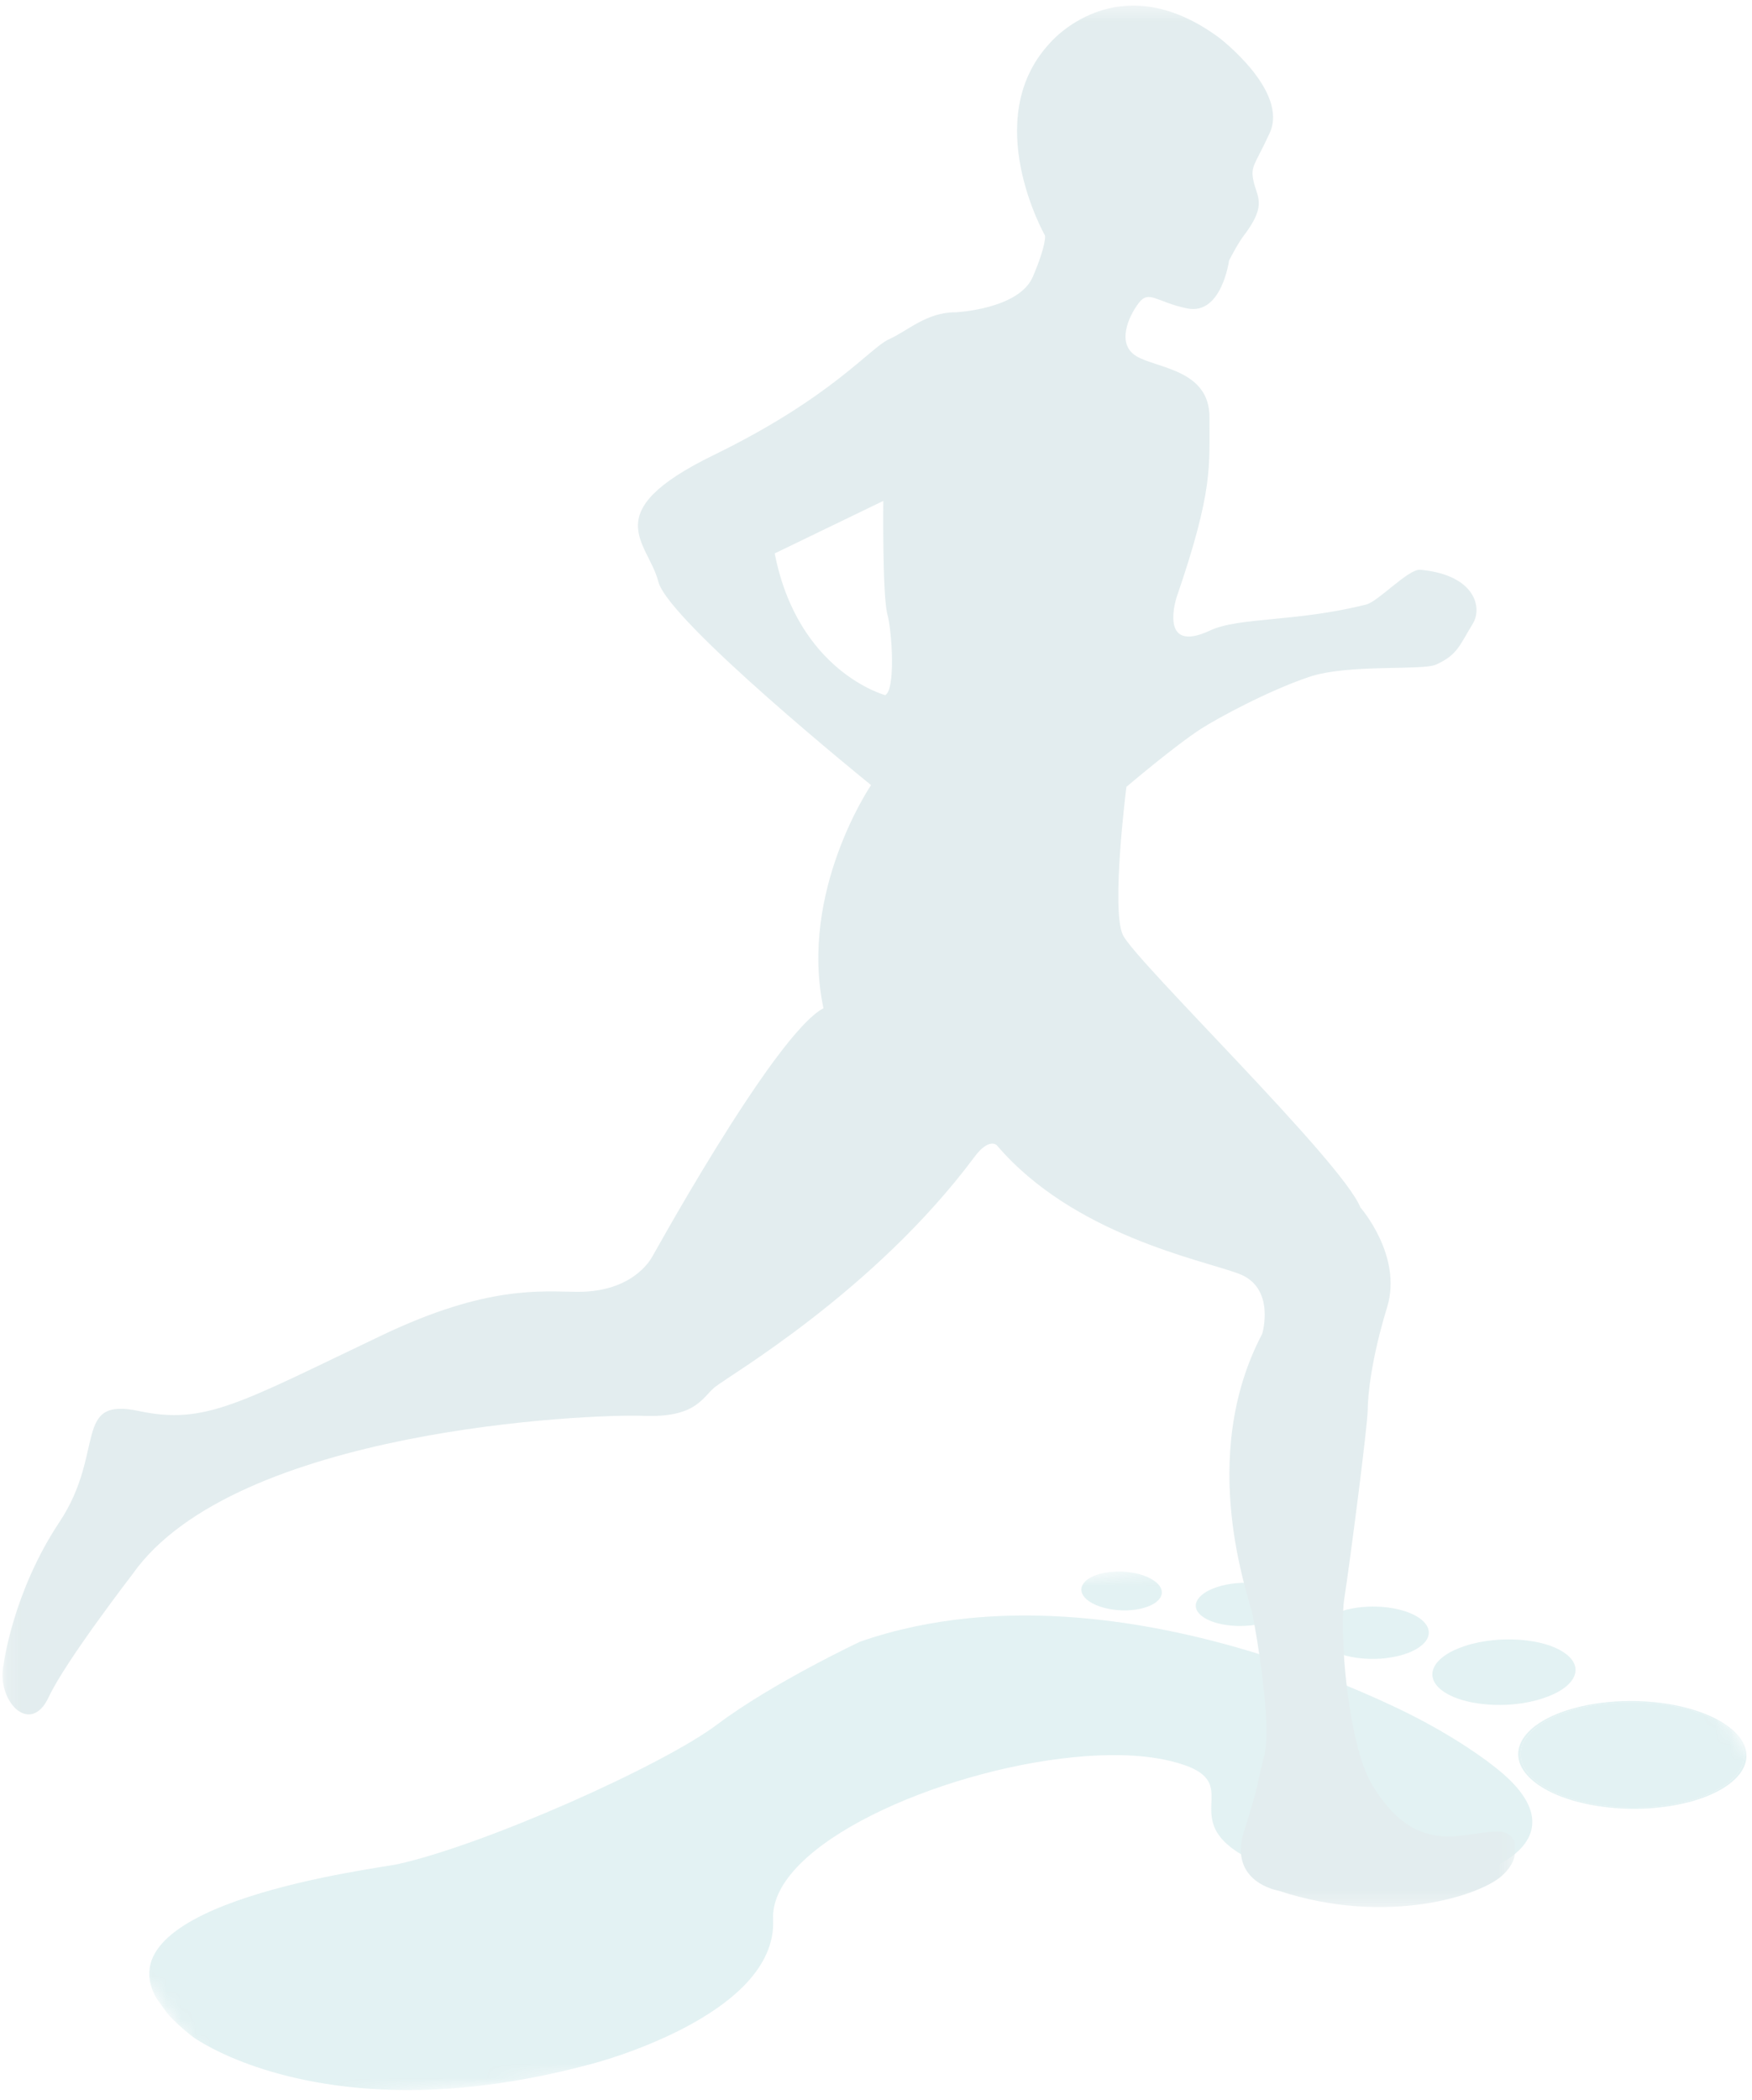
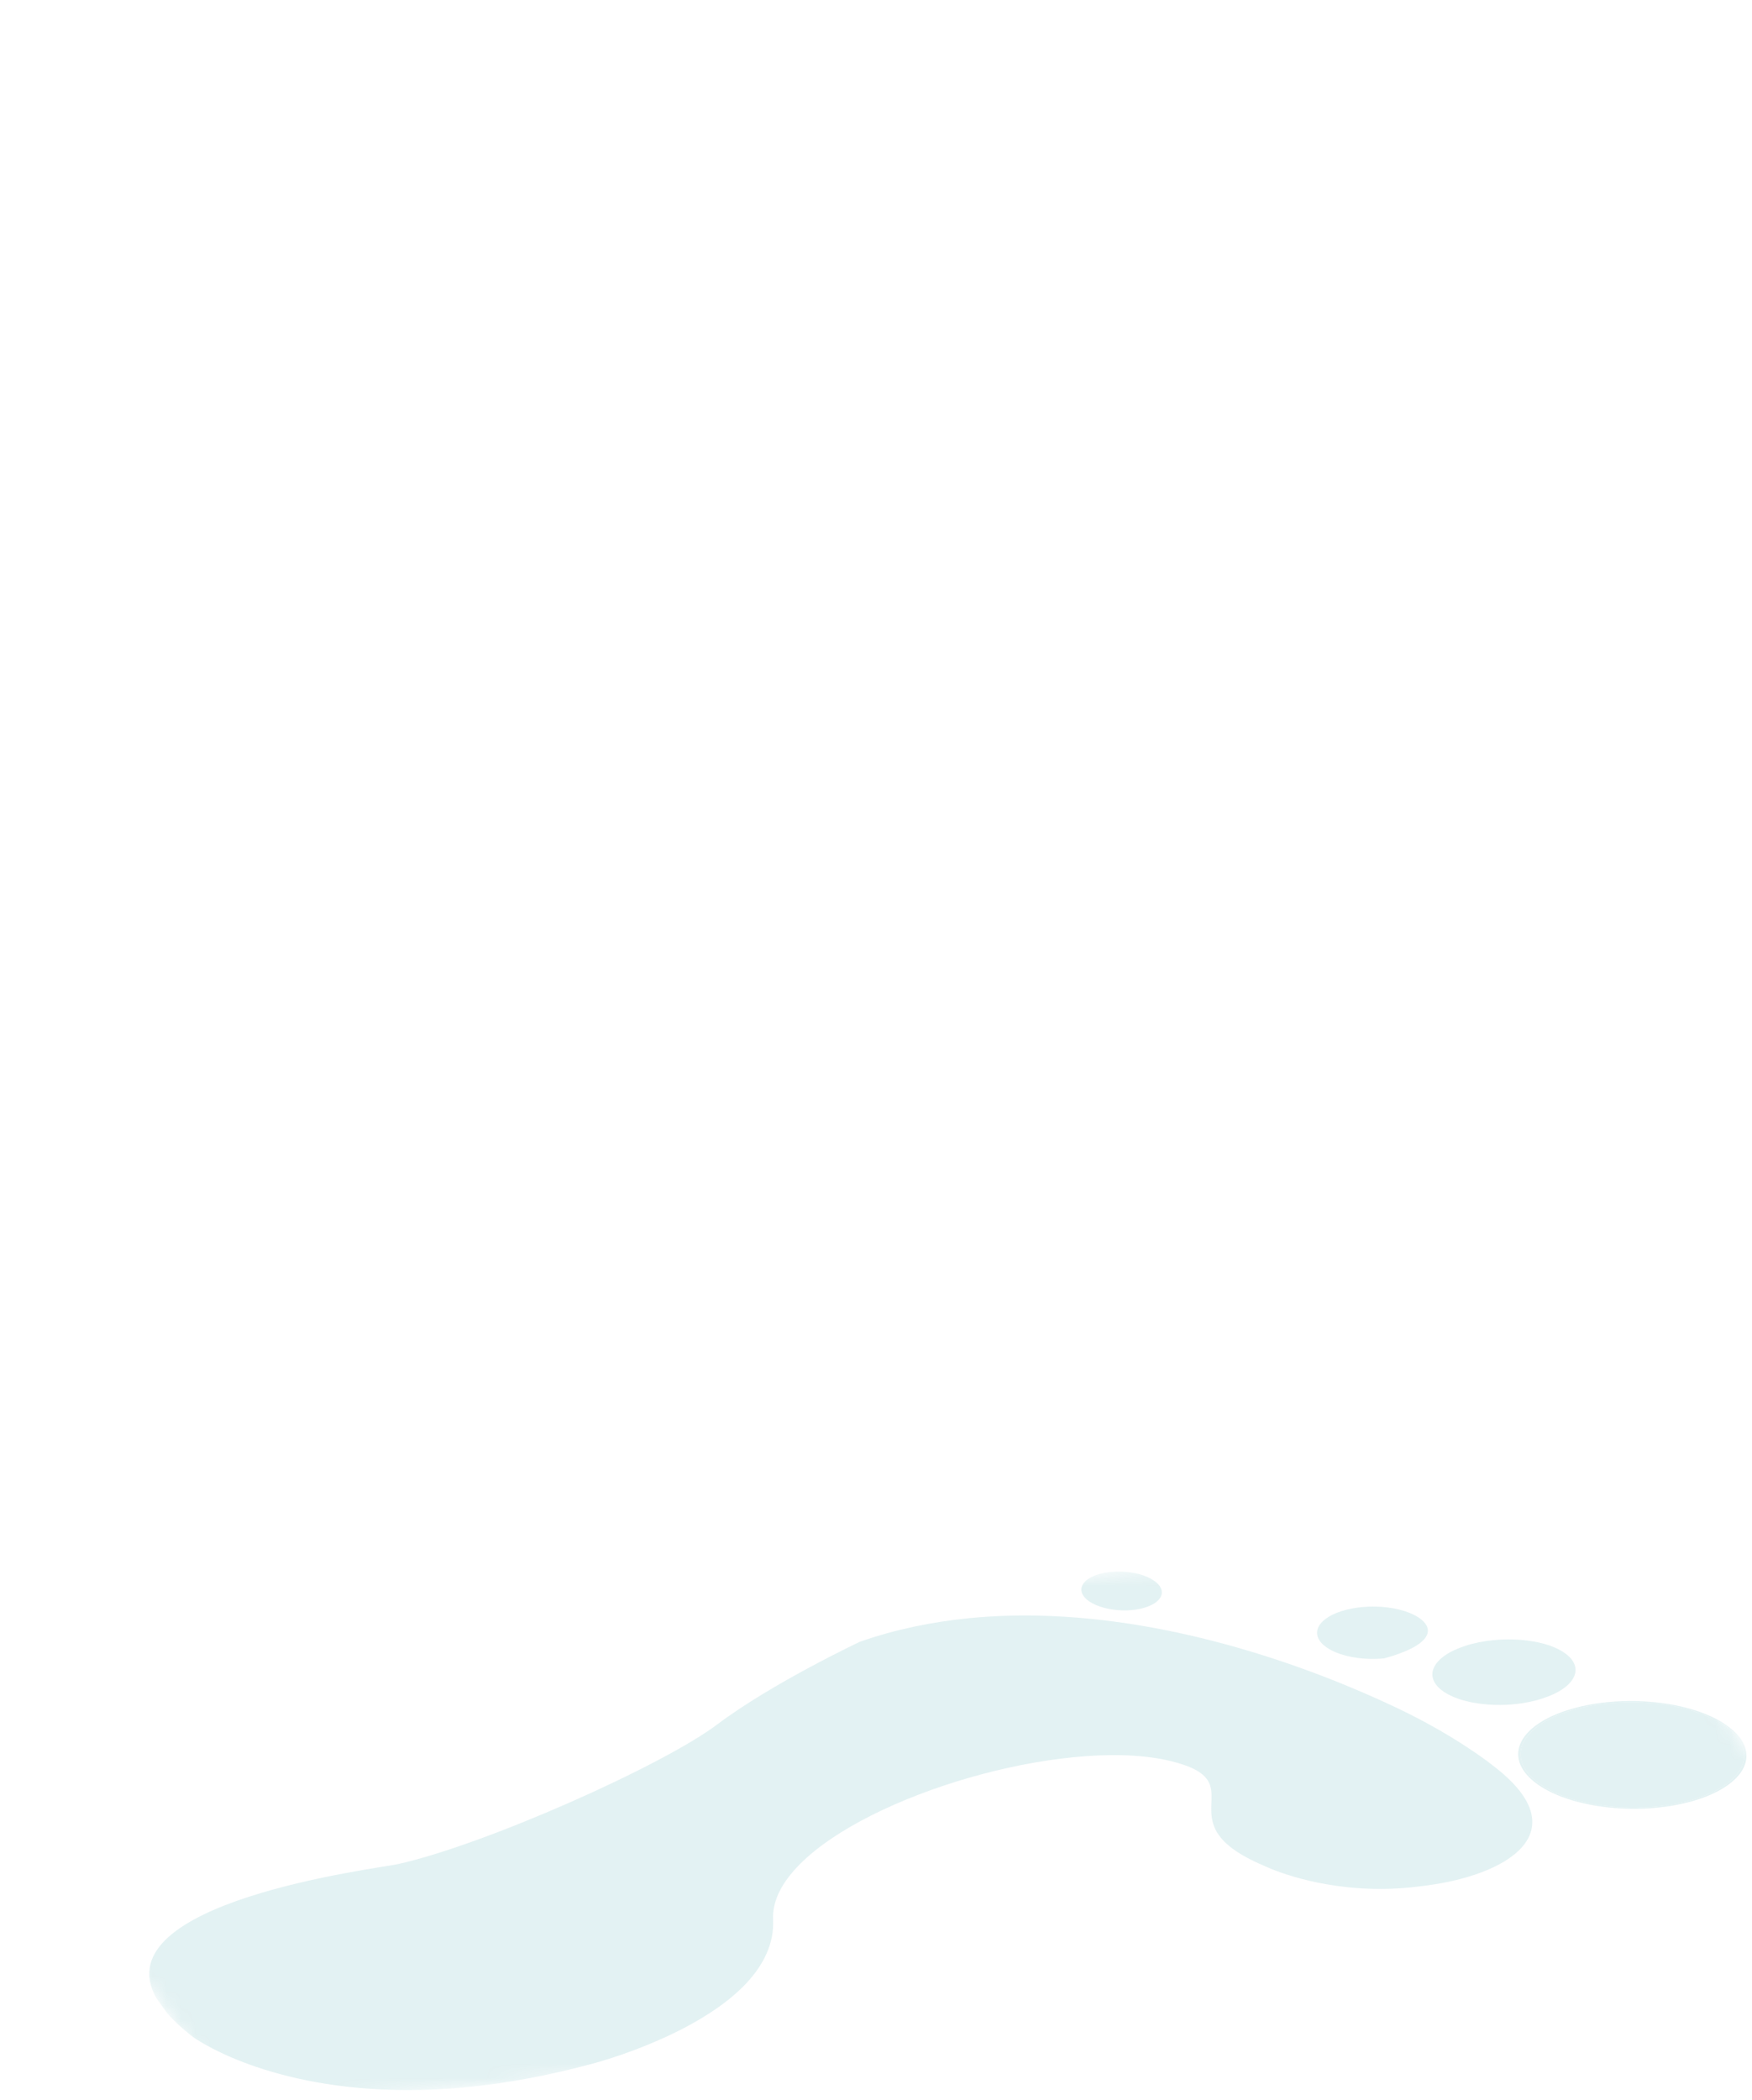
<svg xmlns="http://www.w3.org/2000/svg" xmlns:xlink="http://www.w3.org/1999/xlink" width="121px" height="145px" viewBox="0 0 121 145" version="1.1">
  <title>keyvisual_hero</title>
  <desc>Created with Sketch.</desc>
  <defs>
    <polyline id="path-1" points="0.362 11.517 21.345 40.676 21.346 40.676 135.588 29.474 114.612 0.322" />
    <polyline id="path-3" points="0.362 11.517 21.345 40.676 21.346 40.676 135.588 29.474 114.612 0.322" />
    <polyline id="path-5" points="0.362 11.517 21.345 40.676 21.346 40.676 135.588 29.474 114.612 0.322" />
    <polyline id="path-7" points="0.362 11.517 21.345 40.676 21.346 40.676 135.588 29.474 114.612 0.322" />
    <polyline id="path-9" points="0.362 11.517 21.345 40.676 21.346 40.676 135.588 29.474 114.612 0.322" />
    <polyline id="path-11" points="0.362 11.517 21.345 40.676 21.346 40.676 135.588 29.474 114.612 0.322" />
    <polyline id="path-13" points="0.362 11.517 21.345 40.676 21.346 40.676 135.588 29.474 114.612 0.322" />
-     <polygon id="path-15" points="0.174 0.387 104.636 0.387 104.636 131.686 0.174 131.686" />
  </defs>
  <g id="Page-1" stroke="none" stroke-width="1" fill="none" fill-rule="evenodd" opacity="0.111">
    <g id="Home-Copy" transform="translate(-658, -417)">
      <g id="keyvisual_hero" style="mix-blend-mode: luminosity;" transform="translate(653, 417)">
        <g id="Group-22" transform="translate(0, 105)">
          <g id="Group-3">
            <mask id="mask-2" fill="white">
              <use xlink:href="#path-1" />
            </mask>
            <g id="Clip-2" />
            <path d="M118.024,12.539 L117.903,12.537 C117.659,12.532 117.416,12.534 117.172,12.542 C116.806,12.553 116.443,12.576 116.08,12.612 C115.11,12.707 114.163,12.889 113.301,13.168 C111.459,13.767 110.353,14.685 110.08,15.661 C109.927,16.208 110.037,16.774 110.425,17.313 C110.66,17.634 110.983,17.947 111.421,18.24 C112.68,19.094 114.568,19.621 116.581,19.776 C116.869,19.799 117.158,19.813 117.45,19.819 L117.573,19.822 C118.181,19.831 118.793,19.806 119.397,19.747 C120.366,19.652 121.309,19.47 122.171,19.191 C123.972,18.606 125.067,17.719 125.37,16.769 C125.551,16.199 125.448,15.607 125.041,15.046 C124.811,14.725 124.488,14.412 124.057,14.118 C122.656,13.173 120.491,12.628 118.242,12.545 C118.169,12.543 118.097,12.54 118.024,12.539" id="Fill-1" fill="#00868F" mask="url(#mask-2)" />
          </g>
          <g id="Group-6">
            <mask id="mask-4" fill="white">
              <use xlink:href="#path-3" />
            </mask>
            <g id="Clip-5" />
            <path d="M117.903,12.537 L118.025,12.539 C118.097,12.541 118.17,12.543 118.242,12.545 C120.491,12.628 122.657,13.173 124.057,14.118 C124.488,14.413 124.811,14.725 125.041,15.046 C125.447,15.607 125.552,16.199 125.369,16.769 C125.067,17.719 123.971,18.606 122.171,19.191 C121.309,19.47 120.366,19.652 119.396,19.747 C118.792,19.806 118.181,19.831 117.573,19.822 L117.451,19.819 C117.159,19.813 116.869,19.799 116.581,19.776 C114.568,19.621 112.682,19.095 111.421,18.24 C110.983,17.947 110.661,17.634 110.425,17.313 C110.037,16.774 109.927,16.208 110.08,15.661 C110.353,14.685 111.459,13.767 113.301,13.168 C114.163,12.889 115.11,12.706 116.081,12.612 C116.442,12.576 116.807,12.553 117.171,12.542 C117.416,12.534 117.658,12.532 117.903,12.537 M118.001,12.462 C117.341,12.447 116.677,12.47 116.025,12.534 C115.035,12.635 114.074,12.822 113.198,13.106 C110.268,14.062 109.171,15.795 110.27,17.325 C110.508,17.658 110.843,17.971 111.283,18.275 C112.764,19.276 115.089,19.84 117.471,19.895 C118.126,19.91 118.787,19.888 119.433,19.824 L119.448,19.819 C120.435,19.723 121.392,19.537 122.273,19.252 C125.151,18.313 126.262,16.626 125.253,15.111 L125.135,14.944 C124.902,14.647 124.586,14.357 124.183,14.084 C122.704,13.08 120.383,12.517 118.001,12.462" id="Fill-4" fill="#00868F" mask="url(#mask-4)" />
          </g>
          <g id="Group-9">
            <mask id="mask-6" fill="white">
              <use xlink:href="#path-5" />
            </mask>
            <g id="Clip-8" />
            <path d="M76.784,6.562 C75.178,6.525 73.564,6.578 71.956,6.734 C69.399,6.986 66.861,7.501 64.4,8.36 C64.4,8.36 58.338,11.21 54.551,14.063 C50.775,16.917 38.428,22.413 32.446,23.726 C31.038,24.033 12.072,26.327 15.79,32.959 L16.559,34.03 C17.008,34.542 17.586,35.08 18.311,35.641 C18.311,35.641 22.961,39.095 32.25,39.309 C33.733,39.343 35.333,39.295 37.053,39.138 L37.581,39.085 C40.099,38.821 42.867,38.325 45.881,37.509 C45.881,37.509 58.717,34.217 58.393,27.533 C58.149,22.375 69.886,17.245 79.158,16.335 C80.302,16.222 81.406,16.173 82.445,16.196 C83.676,16.224 84.815,16.354 85.823,16.595 C91.915,18.064 85.145,20.8 92.275,23.821 C92.275,23.821 95.289,25.321 99.816,25.425 C100.631,25.445 101.495,25.417 102.4,25.329 C102.661,25.302 102.931,25.271 103.201,25.235 C109.121,24.551 114.128,21.48 108.095,16.905 C108.095,16.905 105.604,14.881 101.358,12.878 C95.405,10.062 86.228,6.78 76.784,6.562" id="Fill-7" fill="#00868F" mask="url(#mask-6)" />
          </g>
          <g id="Group-12">
            <mask id="mask-8" fill="white">
              <use xlink:href="#path-7" />
            </mask>
            <g id="Clip-11" />
            <path d="M109.452,8.205 C109.018,8.195 108.579,8.211 108.142,8.255 C107.465,8.32 106.805,8.449 106.19,8.65 C103.897,9.394 103.236,10.815 104.712,11.813 C105.542,12.379 106.875,12.69 108.291,12.725 C108.72,12.734 109.158,12.718 109.591,12.676 C110.268,12.611 110.936,12.476 111.545,12.275 C113.845,11.531 114.503,10.116 113.018,9.111 C112.191,8.551 110.864,8.236 109.452,8.205" id="Fill-10" fill="#00868F" mask="url(#mask-8)" />
          </g>
          <g id="Group-15">
            <mask id="mask-10" fill="white">
              <use xlink:href="#path-9" />
            </mask>
            <g id="Clip-14" />
-             <path d="M100.023,5.936 C99.697,5.928 99.369,5.941 99.046,5.972 C98.555,6.02 98.074,6.116 97.634,6.255 C95.875,6.825 95.435,7.951 96.645,8.771 C97.355,9.252 98.464,9.52 99.616,9.548 C99.94,9.555 100.268,9.543 100.59,9.512 C101.083,9.458 101.562,9.367 102.004,9.223 C103.762,8.653 104.208,7.527 102.992,6.706 C102.287,6.23 101.174,5.963 100.023,5.936" id="Fill-13" fill="#00868F" mask="url(#mask-10)" />
+             <path d="M100.023,5.936 C99.697,5.928 99.369,5.941 99.046,5.972 C98.555,6.02 98.074,6.116 97.634,6.255 C95.875,6.825 95.435,7.951 96.645,8.771 C97.355,9.252 98.464,9.52 99.616,9.548 C99.94,9.555 100.268,9.543 100.59,9.512 C103.762,8.653 104.208,7.527 102.992,6.706 C102.287,6.23 101.174,5.963 100.023,5.936" id="Fill-13" fill="#00868F" mask="url(#mask-10)" />
          </g>
          <g id="Group-18">
            <mask id="mask-12" fill="white">
              <use xlink:href="#path-11" />
            </mask>
            <g id="Clip-17" />
-             <path d="M91.186,4.294 C90.905,4.288 90.622,4.297 90.339,4.325 C89.898,4.368 89.467,4.455 89.067,4.584 C87.562,5.074 87.132,6.008 88.111,6.669 C88.668,7.042 89.545,7.251 90.482,7.273 C90.765,7.278 91.053,7.269 91.339,7.241 C91.774,7.197 92.209,7.116 92.61,6.986 C94.109,6.495 94.535,5.557 93.561,4.898 C93.004,4.521 92.121,4.316 91.186,4.294" id="Fill-16" fill="#00868F" mask="url(#mask-12)" />
          </g>
          <g id="Group-21">
            <mask id="mask-14" fill="white">
              <use xlink:href="#path-13" />
            </mask>
            <g id="Clip-20" />
            <path d="M82.391,3.518 C82.202,3.514 82.014,3.519 81.83,3.533 L81.572,3.559 C81.302,3.592 81.037,3.649 80.792,3.729 C79.568,4.13 79.32,4.96 80.233,5.582 C80.797,5.961 81.667,6.178 82.538,6.199 C82.76,6.203 82.982,6.196 83.201,6.174 C83.53,6.139 83.845,6.081 84.126,5.986 C85.356,5.587 85.605,4.756 84.685,4.136 C84.129,3.752 83.259,3.538 82.391,3.518" id="Fill-19" fill="#00868F" mask="url(#mask-14)" />
          </g>
        </g>
        <g id="Group-25" transform="translate(5, 0)">
          <mask id="mask-16" fill="white">
            <use xlink:href="#path-15" />
          </mask>
          <g id="Clip-24" />
          <path d="M56.871,69.62 C53.412,71.441 44.553,87.712 45.042,86.778 C44.89,87.064 43.609,89.233 39.85,89.202 C37.364,89.185 33.65,88.733 26.379,92.202 C16.548,96.881 14.179,98.409 9.582,97.431 C4.984,96.454 7.32,100.261 4.103,105.102 C0.886,109.943 0.257,114.894 0.257,114.894 C-0.302,117.401 2.083,119.951 3.369,117.176 C4.51,114.718 9.158,108.689 9.158,108.689 C16.217,98.67 40.745,97.623 44.404,97.765 C48.062,97.907 48.463,96.539 49.374,95.78 C50.294,95.019 60.372,89.191 67.296,79.891 C68.299,78.539 68.835,79.071 68.835,79.071 C74.11,85.267 82.954,86.983 85.545,87.946 C88.136,88.913 87.171,92.106 87.171,92.106 C82.631,100.728 86.284,110.318 86.512,111.505 C86.74,112.691 87.896,119.098 87.292,121.344 C86.688,123.592 87.14,122.572 85.918,126.451 C84.806,129.98 88.294,130.552 88.294,130.552 C95.848,133.054 102.432,130.834 103.809,129.447 C104.521,128.771 104.631,128.203 104.626,127.903 C104.642,127.503 104.659,127.228 104.504,127.017 C104.072,126.394 103.603,126.481 103.294,126.481 C101.04,126.481 97.762,128.33 94.719,123.161 C93.101,120.415 92.473,112.761 92.841,110.395 C93.212,108.025 94.454,98.433 94.459,97.366 C94.465,96.3 94.716,93.81 95.801,90.261 C96.885,86.712 93.954,83.374 93.954,83.374 C92.674,80.164 78.36,66.328 77.543,64.545 C76.725,62.761 77.794,54.334 77.794,54.334 C77.794,54.334 81.144,51.483 82.971,50.31 C84.036,49.627 87.522,47.716 90.418,46.74 C93.109,45.834 98.222,46.322 99.18,45.89 C100.67,45.214 100.795,44.57 101.722,43.057 C102.386,41.972 101.903,39.7 98.096,39.343 C97.271,39.265 95.21,41.525 94.355,41.743 C89.49,42.967 85.578,42.601 83.577,43.534 C79.96,45.229 81.26,41.246 81.26,41.246 C83.833,33.758 83.508,32.155 83.532,28.837 C83.552,25.519 79.91,25.443 78.498,24.604 C77.086,23.767 77.923,21.876 78.638,20.933 C79.35,19.987 79.858,20.854 81.982,21.295 C84.376,21.793 84.884,17.989 84.884,17.989 C85.613,16.581 85.86,16.336 86.096,16.007 C87.468,14.085 86.805,13.584 86.575,12.516 C86.346,11.449 86.651,11.448 87.69,9.184 C89.03,6.271 84.184,2.594 84.184,2.594 C77.121,-2.6 72.484,3.001 72.484,3.001 C67.625,8.266 72.174,16.27 72.174,16.27 C72.174,16.27 72.291,16.862 71.332,19.109 C70.374,21.356 66.004,21.565 66.004,21.565 C63.997,21.55 62.691,22.852 61.384,23.433 C60.085,24.019 57.467,27.438 49.299,31.418 C41.129,35.397 44.776,37.435 45.467,40.166 C46.159,42.898 60.159,54.211 60.159,54.211 C60.159,54.211 55.166,61.548 56.871,69.62 M61.136,48 C61.136,48 55.109,46.403 53.504,38.214 L61.004,34.588 C61.004,34.588 60.936,41.09 61.282,42.396 C61.628,43.702 61.845,47.649 61.136,48" id="Fill-23" fill="#005C6A" mask="url(#mask-16)" />
        </g>
      </g>
    </g>
  </g>
</svg>